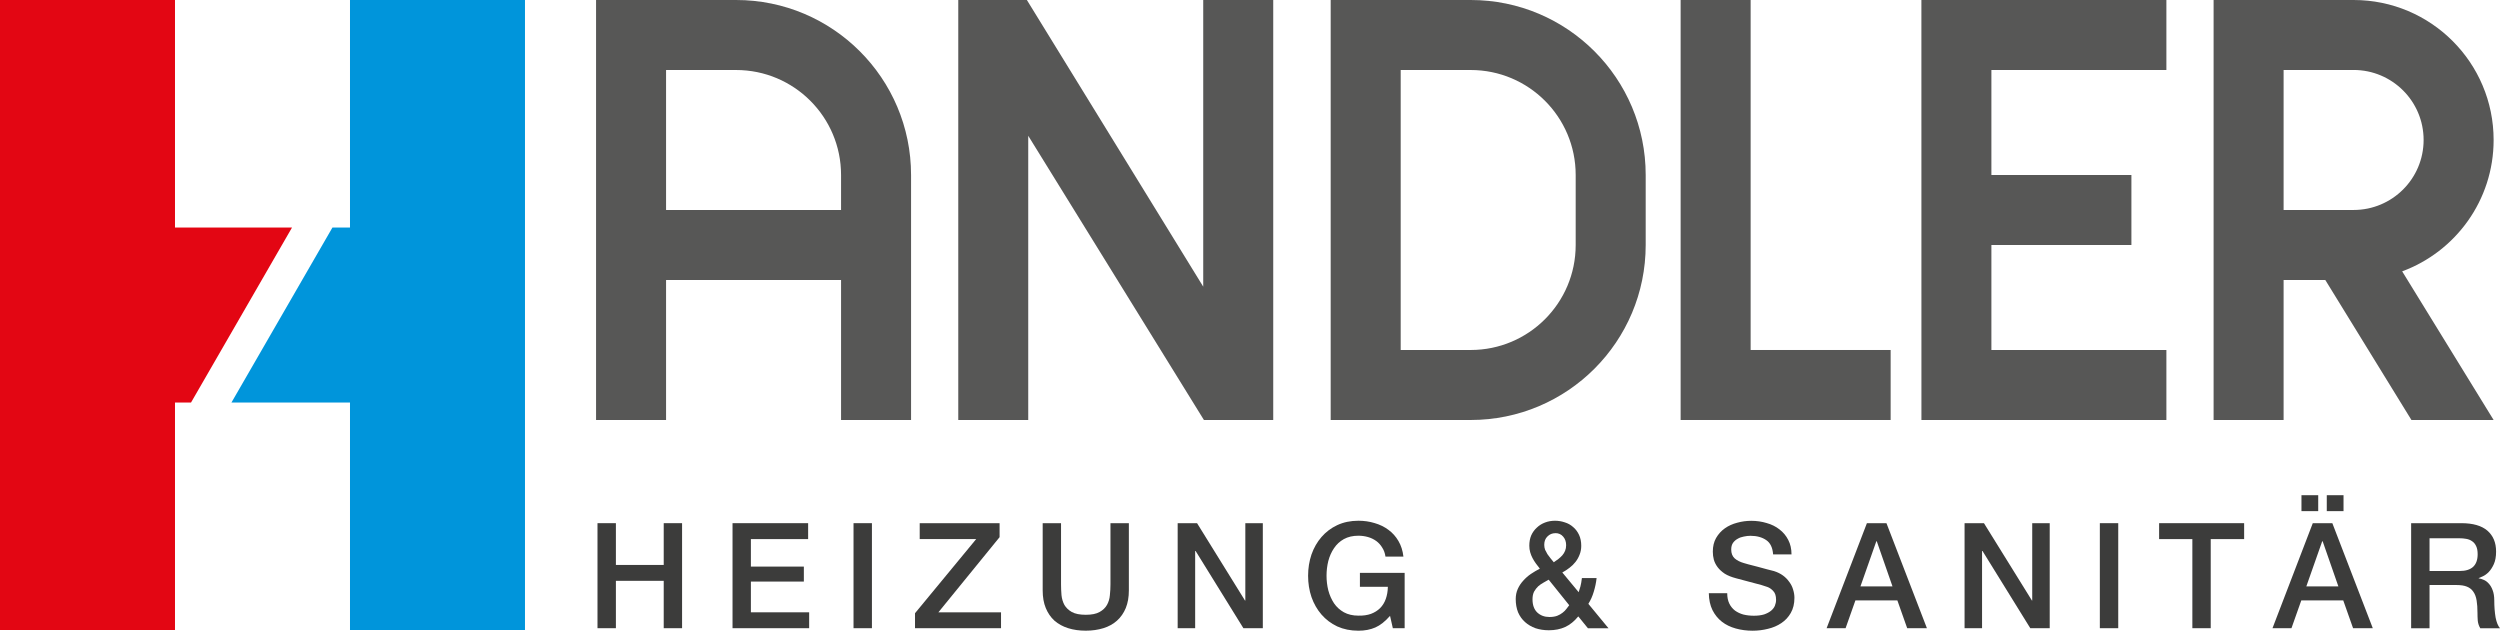
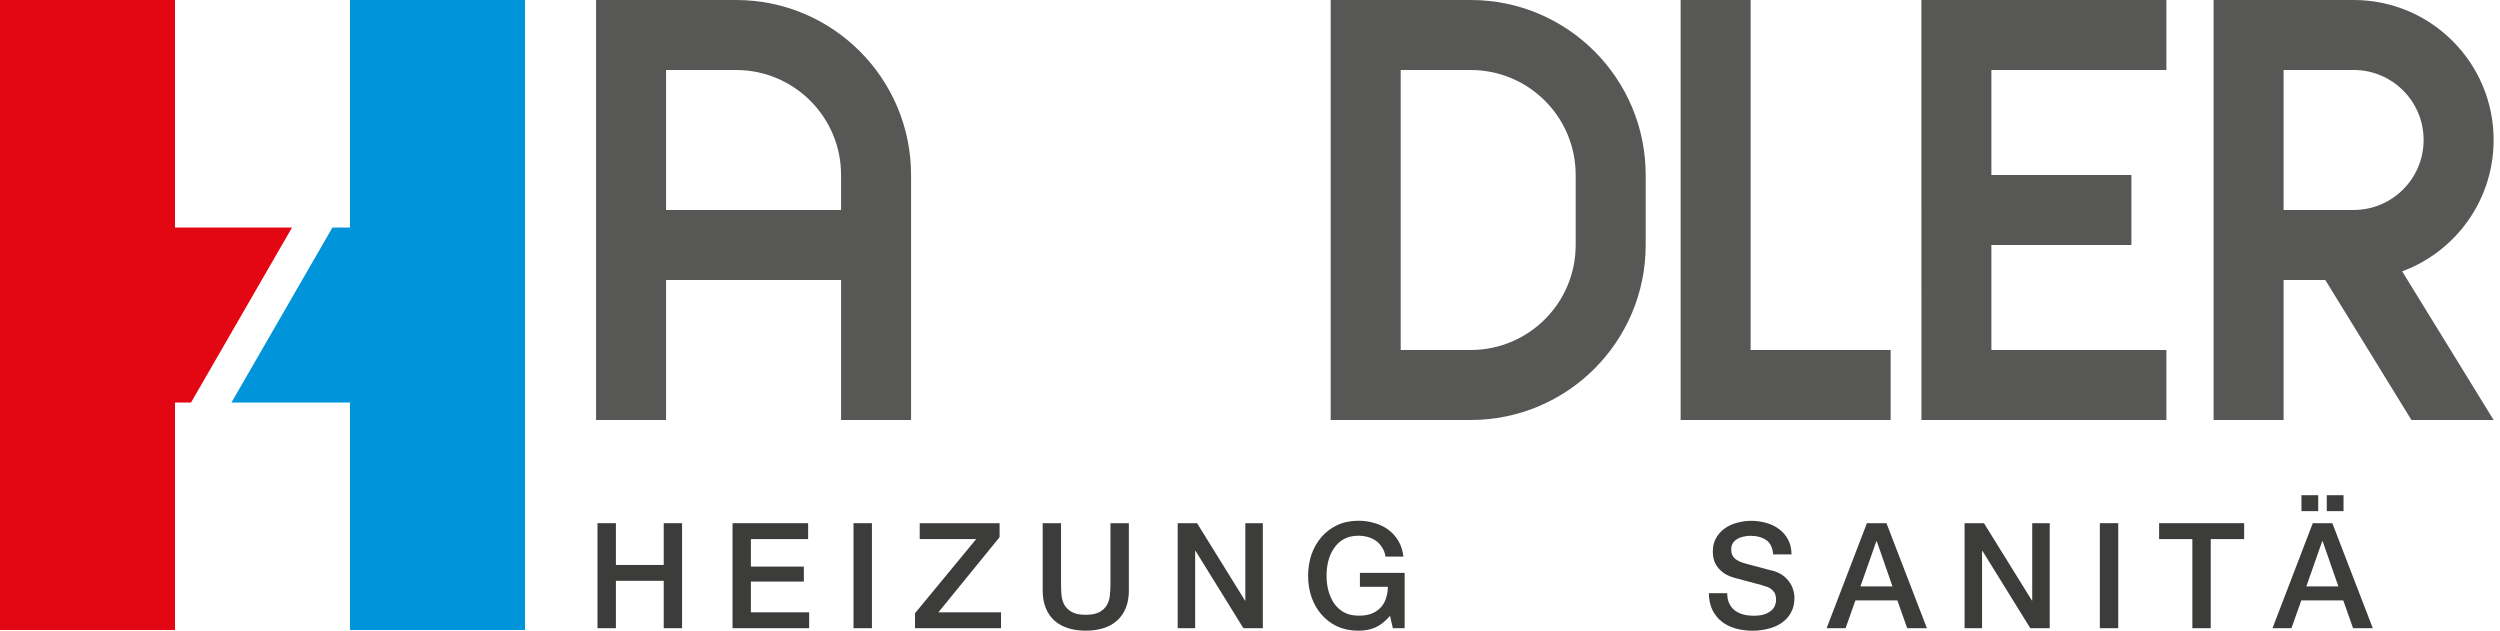
<svg xmlns="http://www.w3.org/2000/svg" id="Logo_Vorlage_Bild" data-name="Logo Vorlage Bild" viewBox="0 0 607.45 153.25">
  <defs>
    <style>
      .cls-1, .cls-2, .cls-3, .cls-4, .cls-5 {
        stroke-width: 0px;
      }

      .cls-1, .cls-4 {
        fill: #3c3c3b;
      }

      .cls-2 {
        fill: #0095db;
      }

      .cls-3 {
        fill: #e30613;
      }

      .cls-4 {
        fill-rule: evenodd;
      }

      .cls-5 {
        fill: #575756;
      }
    </style>
  </defs>
  <polygon class="cls-5" points="408.36 0 425.37 0 425.37 85.04 459.39 85.04 459.39 102.05 408.36 102.05 408.36 0" />
  <polygon class="cls-2" points="85.04 0 127.56 0 127.56 153.07 85.04 153.07 85.04 97.8 56.24 97.8 80.78 55.28 85.04 55.28 85.04 0" />
  <polygon class="cls-3" points="0 0 42.52 0 42.52 55.28 70.96 55.28 46.42 97.8 42.52 97.8 42.52 153.07 0 153.07 0 0" />
-   <polygon class="cls-5" points="232.84 0 249.51 0 292.36 69.65 292.36 0 309.37 0 309.37 102.05 292.53 102.05 249.84 32.99 249.84 102.05 232.84 102.05 232.84 0" />
  <path class="cls-5" d="M204.36,51.02v-8.5c0-14.09-11.42-25.51-25.51-25.51h-17.01v34.02h42.52ZM221.37,42.52v59.53h-17.01v-34.02h-42.52v34.02h-17.01V0h34.02C202.33,0,221.37,19.04,221.37,42.52Z" />
  <g>
    <polygon class="cls-4" points="145.18 127.12 149.65 127.12 149.65 137.27 161.27 137.27 161.27 127.12 165.73 127.12 165.73 152.64 161.27 152.64 161.27 141.13 149.65 141.13 149.65 152.64 145.18 152.64 145.18 127.12" />
    <polygon class="cls-4" points="177.99 127.12 196.36 127.12 196.36 130.99 182.45 130.99 182.45 137.67 195.32 137.67 195.32 141.31 182.45 141.31 182.45 148.78 196.61 148.78 196.61 152.64 177.99 152.64 177.99 127.12" />
    <rect class="cls-1" x="207.39" y="127.12" width="4.47" height="25.52" />
    <polygon class="cls-4" points="223.47 127.12 242.88 127.12 242.88 130.52 228.01 148.78 243.23 148.78 243.23 152.64 222.33 152.64 222.33 149 237.19 130.99 223.47 130.99 223.47 127.12" />
    <path class="cls-4" d="M253.34,127.12h4.47v14.87c0,.86.04,1.73.11,2.61.09.88.33,1.68.71,2.39.41.69,1,1.26,1.79,1.71.81.45,1.94.68,3.4.68s2.57-.23,3.36-.68c.81-.45,1.41-1.03,1.79-1.71.4-.71.64-1.51.71-2.39.09-.88.14-1.75.14-2.61v-14.87h4.47v16.33c0,1.64-.25,3.07-.75,4.29-.5,1.21-1.21,2.24-2.14,3.07-.91.81-2,1.42-3.29,1.82-1.29.4-2.72.61-4.29.61s-3-.2-4.29-.61c-1.29-.41-2.39-1.01-3.32-1.82-.91-.83-1.61-1.86-2.11-3.07-.5-1.21-.75-2.64-.75-4.29v-16.33Z" />
    <polygon class="cls-4" points="286.15 127.12 290.86 127.12 302.51 145.92 302.59 145.92 302.59 127.12 306.84 127.12 306.84 152.64 302.12 152.64 290.51 133.88 290.4 133.88 290.4 152.64 286.15 152.64 286.15 127.12" />
    <path class="cls-4" d="M341.29,152.64h-2.86l-.68-3c-1.19,1.36-2.38,2.3-3.57,2.82-1.19.52-2.56.79-4.11.79-1.91,0-3.62-.35-5.15-1.04-1.5-.71-2.78-1.68-3.83-2.89-1.05-1.21-1.86-2.63-2.43-4.25-.55-1.62-.82-3.35-.82-5.18s.28-3.53.82-5.15c.57-1.62,1.38-3.04,2.43-4.25,1.05-1.21,2.32-2.18,3.83-2.89,1.52-.71,3.24-1.07,5.15-1.07,1.38,0,2.69.19,3.93.57,1.26.36,2.38.91,3.36,1.64.98.71,1.79,1.62,2.43,2.71s1.05,2.36,1.21,3.79h-4.36c-.12-.83-.38-1.56-.79-2.18-.38-.64-.87-1.18-1.46-1.61-.6-.43-1.26-.75-2-.96-.74-.21-1.51-.32-2.32-.32-1.36,0-2.54.27-3.54.82-.98.55-1.78,1.29-2.39,2.21-.62.91-1.08,1.94-1.39,3.11-.29,1.17-.43,2.36-.43,3.57s.14,2.41.43,3.57c.31,1.17.78,2.21,1.39,3.14.62.91,1.42,1.63,2.39,2.18,1,.55,2.18.82,3.54.82,1.14.03,2.16-.12,3.04-.43.88-.33,1.62-.8,2.22-1.39.62-.62,1.08-1.37,1.39-2.25.31-.88.48-1.86.5-2.93h-6.79v-3.4h10.87v13.44Z" />
-     <path class="cls-4" d="M383.48,149.78c-.95,1.17-2.01,2.03-3.18,2.57-1.14.52-2.47.79-3.97.79-1.17,0-2.25-.17-3.25-.5-.98-.36-1.82-.86-2.54-1.5-.71-.64-1.28-1.43-1.68-2.36-.38-.95-.57-2.03-.57-3.22,0-.9.17-1.73.5-2.46.33-.74.78-1.41,1.32-2,.55-.62,1.17-1.17,1.86-1.64.71-.48,1.44-.9,2.18-1.29-.33-.43-.65-.85-.96-1.25-.31-.43-.58-.87-.82-1.32-.24-.45-.43-.93-.57-1.43-.14-.5-.21-1.02-.21-1.57,0-.93.15-1.76.46-2.5.33-.74.79-1.37,1.36-1.89.57-.55,1.24-.96,2-1.25.76-.29,1.57-.43,2.43-.43.81,0,1.6.13,2.36.39.79.24,1.46.62,2.04,1.14.6.5,1.07,1.13,1.43,1.89.36.76.54,1.66.54,2.68,0,.76-.13,1.46-.39,2.11-.24.64-.57,1.24-1,1.79-.4.52-.89,1-1.46,1.43-.55.43-1.13.81-1.75,1.14l3.97,4.79c.14-.4.29-.87.43-1.39.14-.53.26-1.2.36-2.04h3.57c-.12,1.12-.35,2.21-.68,3.29-.31,1.07-.75,2.06-1.32,2.97l4.89,5.93h-5l-2.32-2.86ZM376.3,140.85c-.38.24-.8.48-1.25.71-.45.24-.88.54-1.29.89-.38.36-.71.79-1,1.29-.26.5-.39,1.13-.39,1.89,0,1.38.38,2.44,1.14,3.18.79.74,1.78,1.11,2.96,1.11.74,0,1.37-.1,1.89-.29.53-.21.96-.46,1.32-.75.38-.29.69-.6.93-.93.26-.33.49-.63.68-.89l-5-6.22ZM377.94,129.55c-.76,0-1.41.26-1.93.79-.53.5-.79,1.18-.79,2.04,0,.43.07.83.21,1.21.17.36.36.71.57,1.07.24.33.49.67.75,1,.29.33.55.65.79.96.38-.26.75-.53,1.11-.79.36-.29.68-.58.96-.89.29-.33.51-.7.68-1.11.17-.41.25-.86.25-1.36,0-.83-.24-1.53-.71-2.07-.48-.57-1.11-.86-1.89-.86Z" />
    <path class="cls-4" d="M419.68,144.14c0,.98.17,1.81.5,2.5.33.69.8,1.26,1.39,1.72.6.43,1.27.75,2.04.96.79.19,1.63.29,2.54.29.98,0,1.81-.11,2.5-.32.69-.24,1.25-.54,1.68-.89.43-.36.74-.76.93-1.21.19-.48.29-.95.29-1.43,0-.98-.23-1.69-.68-2.14-.43-.48-.9-.81-1.43-1-.91-.33-1.97-.64-3.18-.93-1.19-.31-2.67-.7-4.43-1.18-1.1-.29-2.01-.65-2.75-1.11-.71-.48-1.29-1-1.72-1.57-.43-.57-.74-1.18-.93-1.82-.17-.64-.25-1.3-.25-1.96,0-1.29.26-2.39.79-3.32.55-.95,1.26-1.74,2.14-2.36.88-.62,1.88-1.07,3-1.36,1.12-.31,2.25-.46,3.4-.46,1.33,0,2.58.18,3.75.54,1.19.33,2.23.85,3.11,1.54.91.69,1.62,1.55,2.14,2.57.52,1,.79,2.17.79,3.5h-4.47c-.12-1.64-.68-2.8-1.68-3.47-1-.69-2.28-1.04-3.82-1.04-.52,0-1.06.06-1.61.18-.55.1-1.05.27-1.5.54-.45.24-.83.57-1.14,1-.29.43-.43.96-.43,1.61,0,.91.27,1.62.82,2.14.57.5,1.31.88,2.21,1.14.1.02.46.13,1.11.32.67.17,1.4.36,2.21.57.81.21,1.6.43,2.36.64.79.19,1.35.33,1.68.43.83.26,1.56.62,2.18,1.07.62.45,1.13.98,1.54,1.57.43.57.74,1.19.93,1.86.21.67.32,1.33.32,2,0,1.43-.3,2.66-.89,3.68-.57,1-1.33,1.82-2.29,2.46-.95.64-2.04,1.11-3.25,1.39-1.22.31-2.46.46-3.72.46-1.45,0-2.82-.18-4.11-.54-1.29-.36-2.41-.9-3.36-1.64-.95-.74-1.71-1.68-2.29-2.82-.57-1.17-.87-2.54-.89-4.11h4.47Z" />
    <path class="cls-4" d="M453.62,127.12h4.75l9.83,25.52h-4.79l-2.39-6.76h-10.19l-2.39,6.76h-4.61l9.79-25.52ZM452.05,142.49h7.79l-3.82-10.97h-.11l-3.86,10.97Z" />
    <polygon class="cls-4" points="477.35 127.12 482.06 127.12 493.72 145.92 493.79 145.92 493.79 127.12 498.04 127.12 498.04 152.64 493.32 152.64 481.71 133.88 481.6 133.88 481.6 152.64 477.35 152.64 477.35 127.12" />
    <rect class="cls-1" x="510.22" y="127.12" width="4.47" height="25.52" />
    <polygon class="cls-4" points="524.62 127.12 545.28 127.12 545.28 130.99 537.16 130.99 537.16 152.64 532.7 152.64 532.7 130.99 524.62 130.99 524.62 127.12" />
    <path class="cls-4" d="M561.96,127.12h4.75l9.83,25.52h-4.79l-2.39-6.76h-10.19l-2.39,6.76h-4.61l9.79-25.52ZM560.39,142.49h7.79l-3.82-10.97h-.11l-3.86,10.97ZM559.21,124.19v-3.86h4.07v3.86h-4.07ZM569.43,120.33v3.86h-4.07v-3.86h4.07Z" />
-     <path class="cls-4" d="M585.87,127.12h12.19c2.81,0,4.92.61,6.33,1.82,1.41,1.22,2.11,2.91,2.11,5.08,0,1.21-.18,2.23-.54,3.04-.36.79-.77,1.43-1.25,1.93-.48.48-.95.82-1.43,1.04-.45.21-.79.36-1,.43v.07c.38.05.79.17,1.21.36.45.19.87.5,1.25.93.38.41.69.94.93,1.61.26.67.39,1.5.39,2.5,0,1.5.11,2.87.32,4.11.24,1.21.6,2.08,1.07,2.61h-4.79c-.33-.55-.54-1.16-.61-1.82-.05-.67-.07-1.31-.07-1.93,0-1.17-.07-2.17-.21-3-.14-.86-.4-1.56-.79-2.11-.38-.57-.91-.99-1.57-1.25-.64-.26-1.48-.39-2.5-.39h-6.58v10.51h-4.47v-25.52ZM590.33,138.74h7.33c1.43,0,2.51-.33,3.25-1,.74-.69,1.11-1.71,1.11-3.07,0-.81-.12-1.46-.36-1.96-.24-.53-.57-.93-1-1.21-.41-.29-.88-.48-1.43-.57-.52-.1-1.07-.14-1.64-.14h-7.26v7.97Z" />
  </g>
  <path class="cls-5" d="M357.35,85.04c14.09,0,25.51-11.42,25.51-25.51v-17.01c0-14.09-11.42-25.51-25.51-25.51h-17.01v68.03h17.01ZM399.87,59.53c0,23.48-19.04,42.52-42.52,42.52h-34.02V0h34.02c23.48,0,42.52,19.04,42.52,42.52v17.01Z" />
  <polygon class="cls-5" points="483.87 42.52 517.89 42.52 517.89 59.53 483.87 59.53 483.87 85.04 526.39 85.04 526.39 102.05 466.87 102.05 466.86 0 526.39 0 526.39 17.01 483.87 17.01 483.87 42.52" />
  <path class="cls-5" d="M565,68.03h-10.13v34.02h-17.01V0h34.02c18.79,0,34.02,15.23,34.02,34.02,0,14.64-9.25,27.12-22.22,31.91l22.22,36.12h-19.97l-20.93-34.02ZM554.87,51.02h17.01c9.39,0,17.01-7.61,17.01-17.01s-7.62-17.01-17.01-17.01h-17.01v34.02Z" />
</svg>